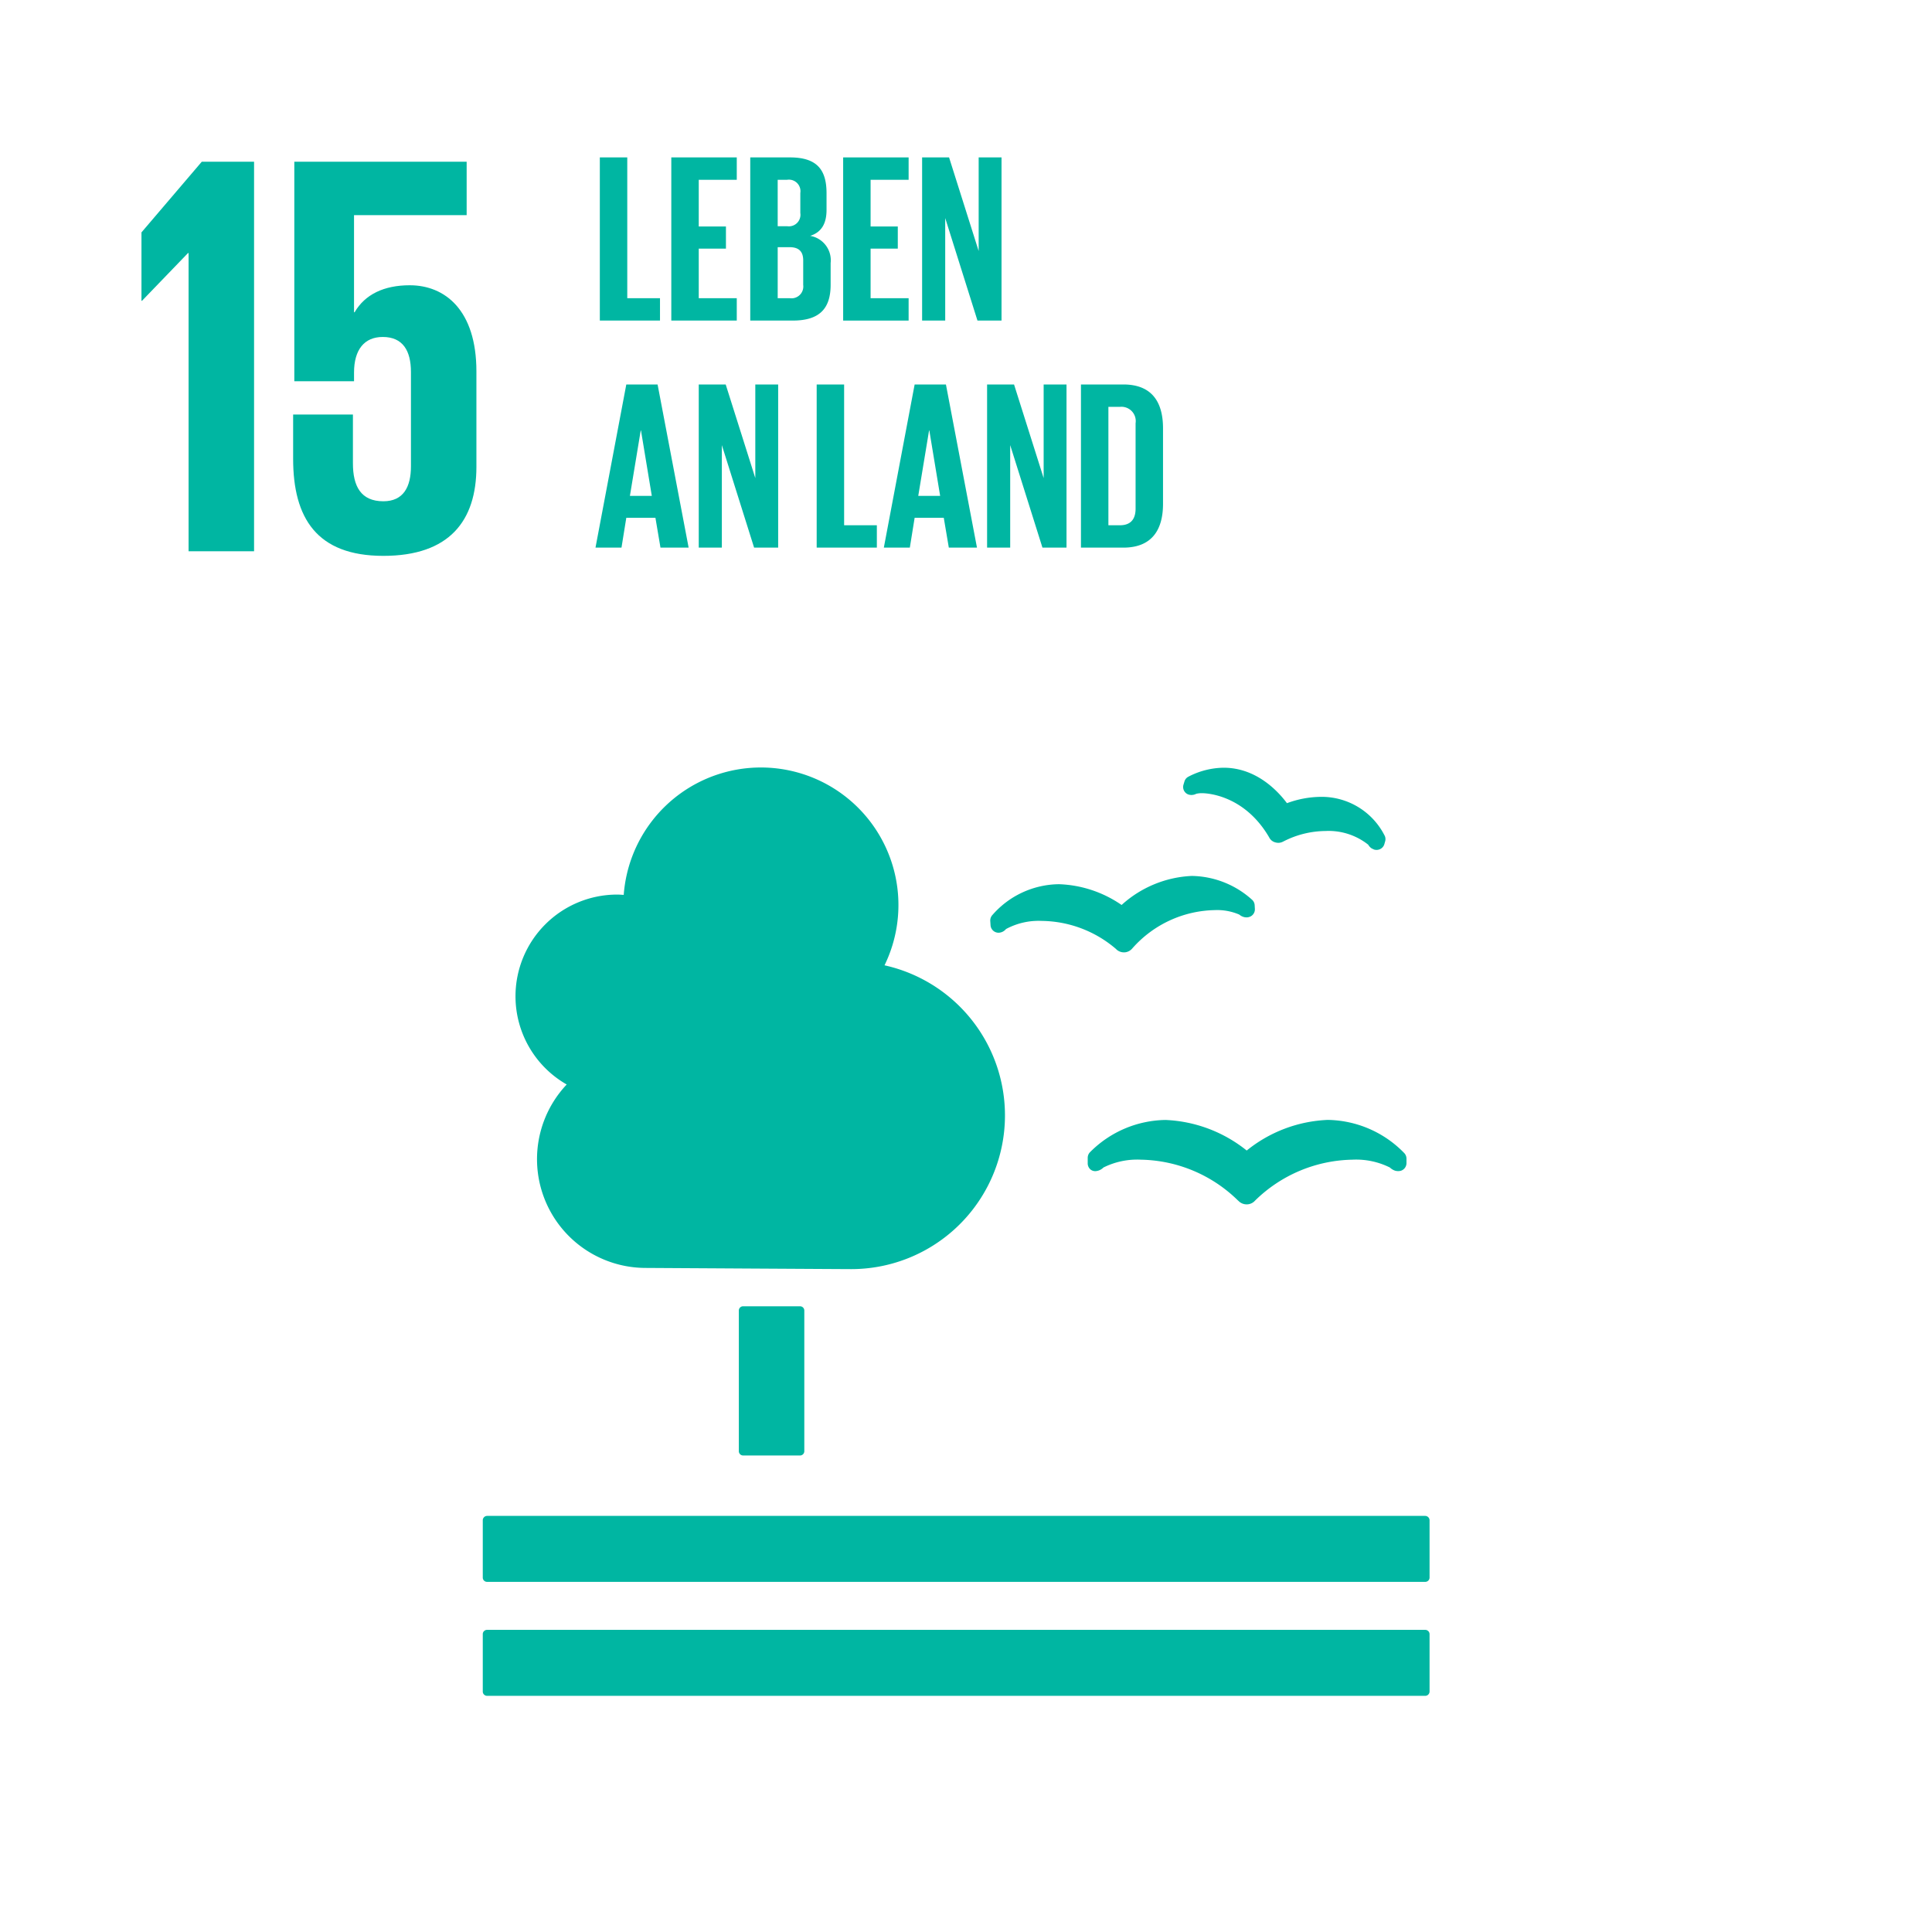
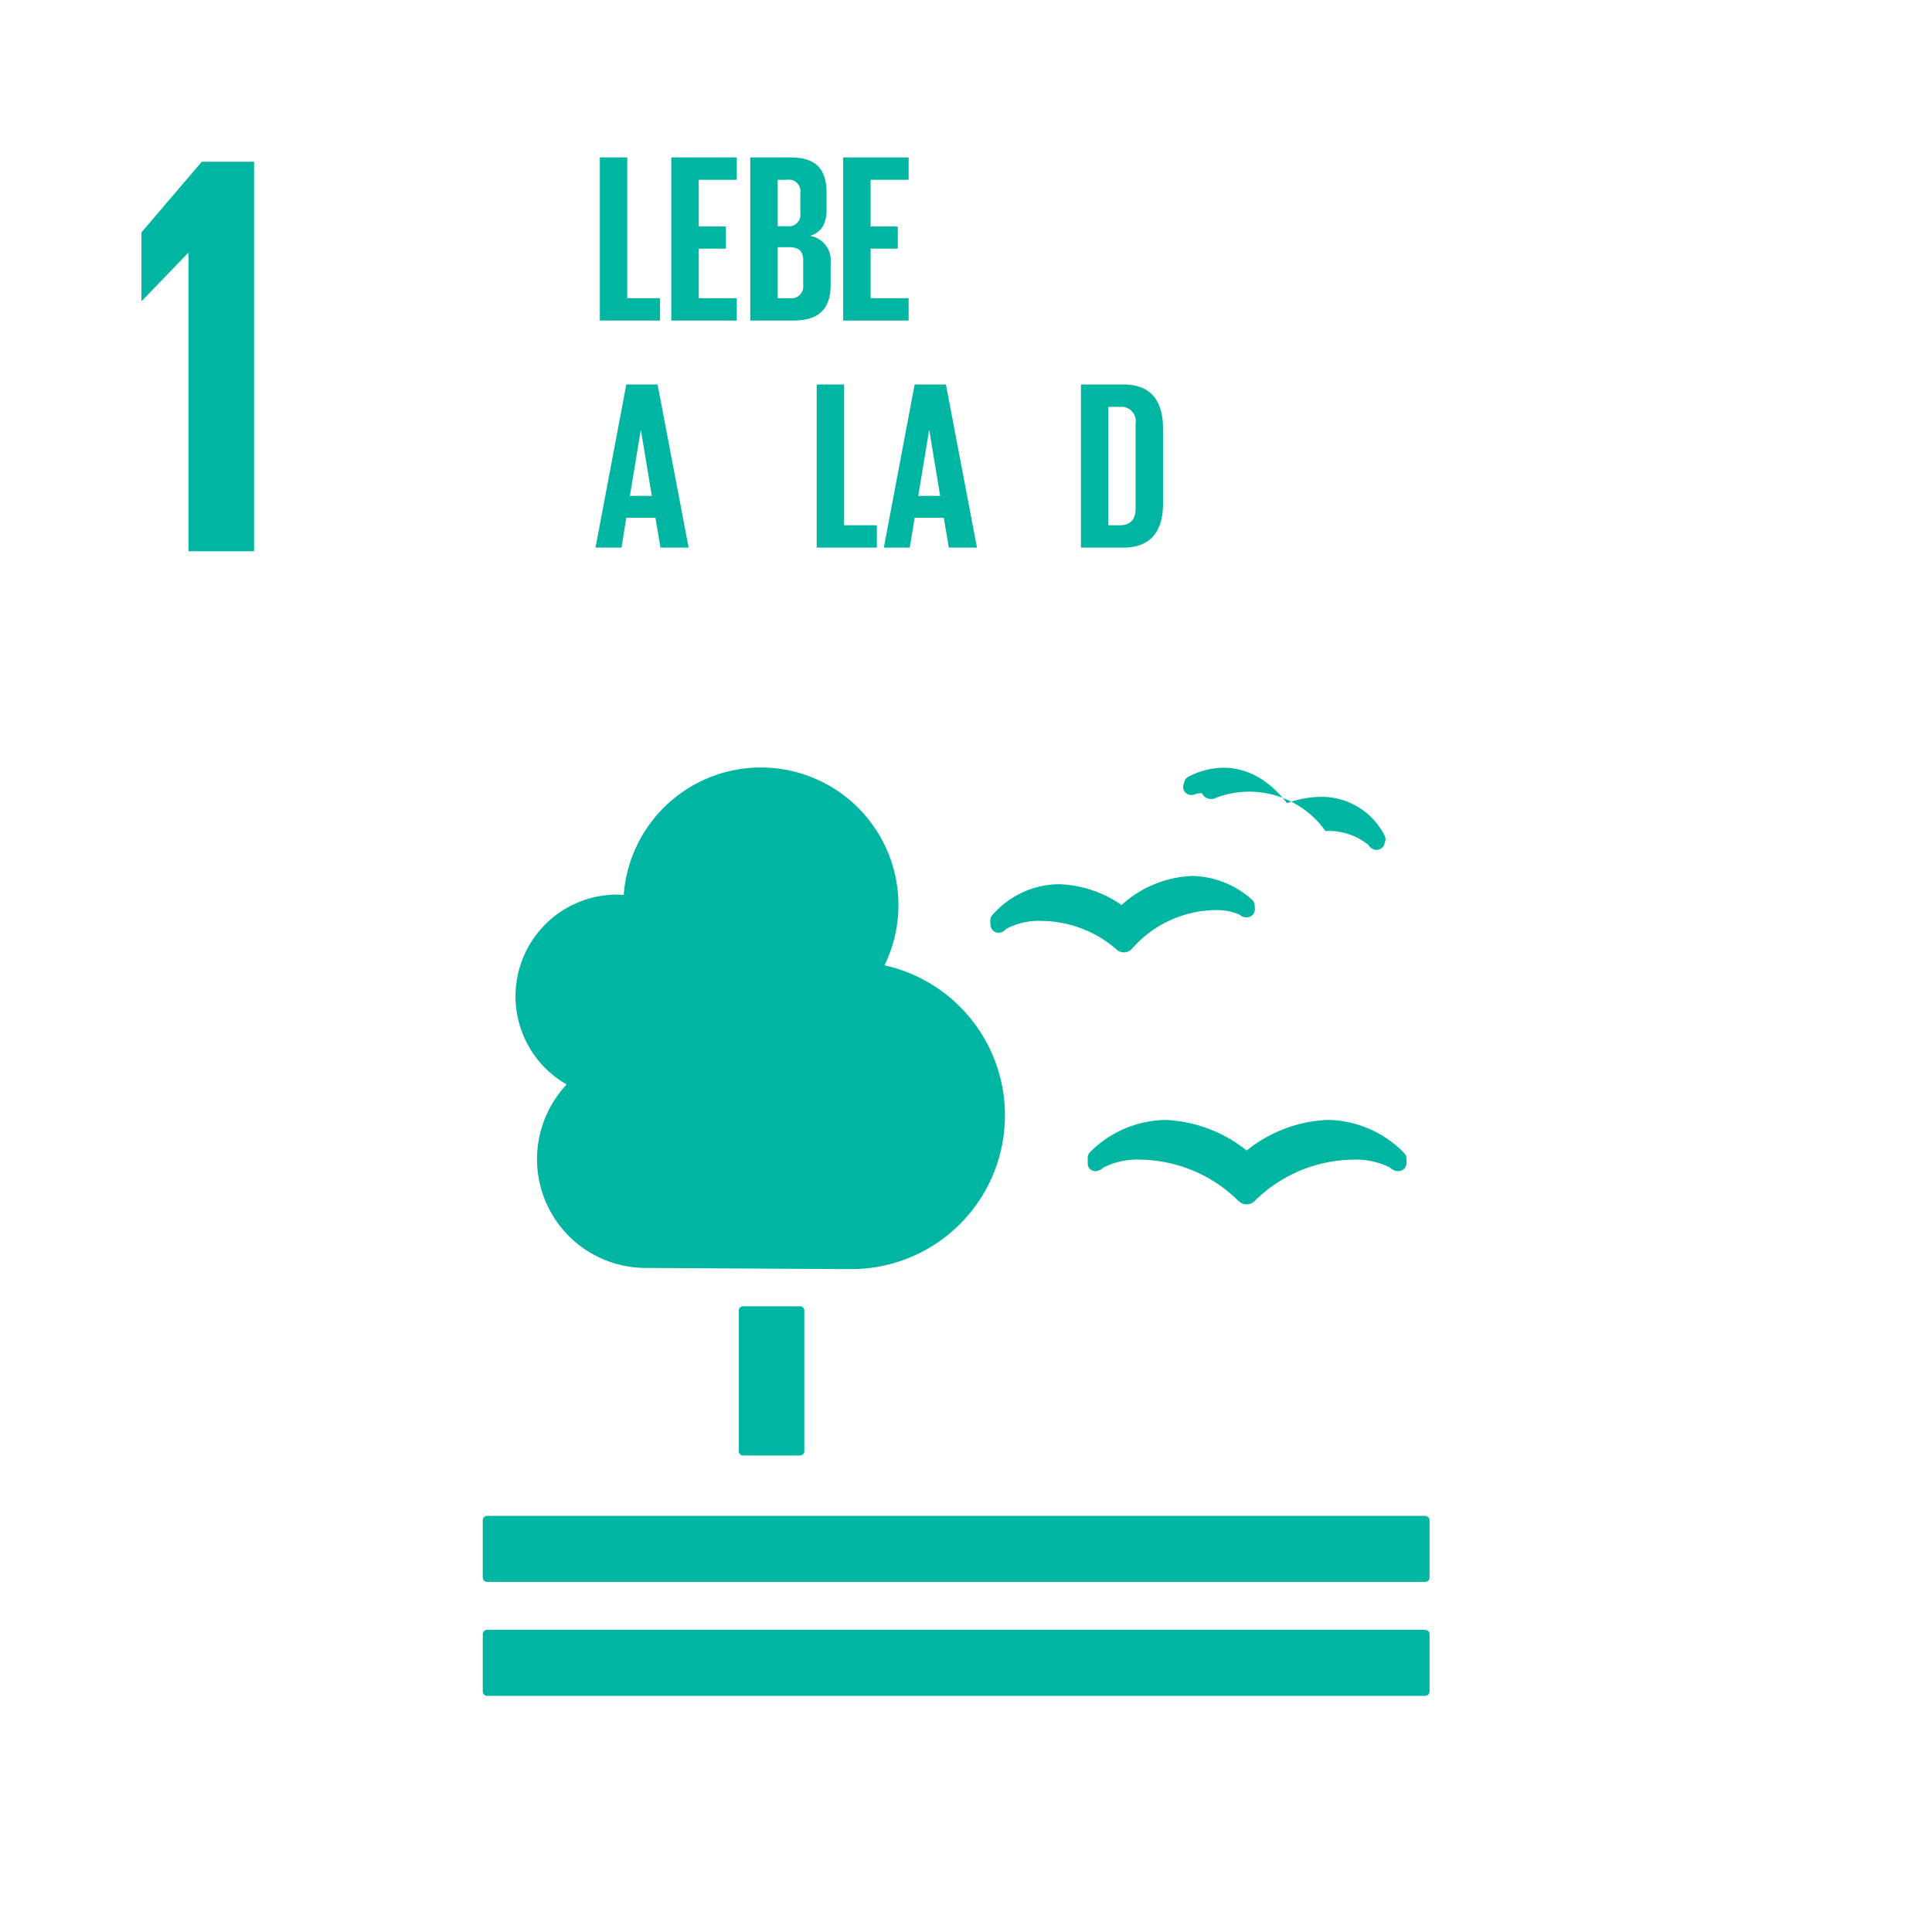
<svg xmlns="http://www.w3.org/2000/svg" viewBox="0 0 230 230">
  <defs>
    <style>.cls-1{fill:#fff;}.cls-2{fill:#00b6a2;}</style>
  </defs>
  <g id="Ebene_2" data-name="Ebene 2">
    <g id="Ebene_1-2" data-name="Ebene 1">
      <rect class="cls-1" width="230" height="230" />
      <polygon class="cls-2" points="16.841 27.666 16.841 35.805 16.908 35.805 22.38 30.128 22.45 30.128 22.45 65.625 30.246 65.625 30.246 19.252 24.021 19.252 16.841 27.666" />
-       <path class="cls-2" d="M48.782,33.96c-3.076,0-5.332,1.091-6.566,3.213h-.07V25.613H55.554V19.255H35.037v26.129h7.11v-1.03c0-2.733,1.231-4.239,3.42-4.239,2.395,0,3.355,1.643,3.355,4.173V55.505c0,2.459-.89,4.17-3.286,4.17-2.666,0-3.621-1.778-3.621-4.514V49.349H34.897v5.269c0,7.043,2.805,11.556,10.739,11.556,7.867,0,11.08-4.173,11.08-10.602v-11.354c0-7.319-3.76-10.258-7.934-10.258" />
      <g id="Icon_15" data-name="Icon 15">
        <path class="cls-2" d="M88.464,155.508h6.778a.509.509,0,0,1,.509.509v16.746a.509.509,0,0,1-.509.509h-6.776a.509.509,0,0,1-.509-.509V156.014A.507.507,0,0,1,88.464,155.508Z" />
        <path class="cls-2" d="M169.674,180.464H57.984a.523.523,0,0,0-.511.525v6.826a.509.509,0,0,0,.511.502H169.674a.512.512,0,0,0,.512-.502v-6.826a.527.527,0,0,0-.512-.525" />
        <path class="cls-2" d="M169.674,194.031H57.984a.509.509,0,0,0-.511.502V201.381a.513.513,0,0,0,.511.504H169.674a.516.516,0,0,0,.512-.504v-6.847a.512.512,0,0,0-.512-.502" />
        <path class="cls-2" d="M148.42,136.969a16.528,16.528,0,0,0-9.662-3.64,12.909,12.909,0,0,0-8.969,3.811.961.961,0,0,0-.299.701v.609a.971.971,0,0,0,.318.764.896.896,0,0,0,.787.183,1.066,1.066,0,0,0,.209-.054,1.496,1.496,0,0,0,.558-.354,9.02,9.02,0,0,1,4.473-.931,16.896,16.896,0,0,1,11.508,4.823l.103.092a1.347,1.347,0,0,0,.971.404,1.316,1.316,0,0,0,.945-.395l.091-.093a16.95,16.95,0,0,1,11.525-4.831,9.026,9.026,0,0,1,4.485.931,1.655,1.655,0,0,0,.617.378,1.377,1.377,0,0,0,.655.02.958.958,0,0,0,.703-.921v-.539a.961.961,0,0,0-.3-.691,12.939,12.939,0,0,0-9.078-3.914,16.392,16.392,0,0,0-9.642,3.646" />
-         <path class="cls-2" d="M141.489,92.457a.93.93,0,0,0-.487.588l-.113.373a.956.956,0,0,0,.147.839.92.92,0,0,0,.691.376.358.358,0,0,0,.139.006,1.212,1.212,0,0,0,.54-.138,2.825,2.825,0,0,1,.677-.075c.5,0,5.002.151,7.98,5.212l.038.072a1.145,1.145,0,0,0,.715.572,1.442,1.442,0,0,0,.356.055,1.181,1.181,0,0,0,.563-.139l.074-.036A11.128,11.128,0,0,1,157.79,98.929a7.587,7.587,0,0,1,5.093,1.63,1.3,1.3,0,0,0,.374.417,2.787,2.787,0,0,0,.363.174,1.024,1.024,0,0,0,.165.024.522.522,0,0,0,.1.006.962.962,0,0,0,.443-.111.94.94,0,0,0,.475-.572l.093-.329a.855.855,0,0,0,.039-.272.908.908,0,0,0-.13-.479,8.397,8.397,0,0,0-7.576-4.554,11.904,11.904,0,0,0-4.02.754c-1.023-1.376-3.609-4.221-7.533-4.221a9.286,9.286,0,0,0-4.187,1.06" />
+         <path class="cls-2" d="M141.489,92.457a.93.93,0,0,0-.487.588l-.113.373a.956.956,0,0,0,.147.839.92.92,0,0,0,.691.376.358.358,0,0,0,.139.006,1.212,1.212,0,0,0,.54-.138,2.825,2.825,0,0,1,.677-.075l.038.072a1.145,1.145,0,0,0,.715.572,1.442,1.442,0,0,0,.356.055,1.181,1.181,0,0,0,.563-.139l.074-.036A11.128,11.128,0,0,1,157.79,98.929a7.587,7.587,0,0,1,5.093,1.63,1.3,1.3,0,0,0,.374.417,2.787,2.787,0,0,0,.363.174,1.024,1.024,0,0,0,.165.024.522.522,0,0,0,.1.006.962.962,0,0,0,.443-.111.94.94,0,0,0,.475-.572l.093-.329a.855.855,0,0,0,.039-.272.908.908,0,0,0-.13-.479,8.397,8.397,0,0,0-7.576-4.554,11.904,11.904,0,0,0-4.02.754c-1.023-1.376-3.609-4.221-7.533-4.221a9.286,9.286,0,0,0-4.187,1.06" />
        <path class="cls-2" d="M117.889,109.639l.032.502a.955.955,0,0,0,1.198.866,1.309,1.309,0,0,0,.163-.051,1.219,1.219,0,0,0,.483-.357,8.181,8.181,0,0,1,4.26-.967,13.801,13.801,0,0,1,8.831,3.341l.078.08a1.325,1.325,0,0,0,.861.324h.082a1.303,1.303,0,0,0,.877-.422l.075-.084a13.416,13.416,0,0,1,9.791-4.525,6.653,6.653,0,0,1,2.912.532,1.452,1.452,0,0,0,.581.301,1.296,1.296,0,0,0,.409.027,1.278,1.278,0,0,0,.234-.056.95.95,0,0,0,.634-.96l-.025-.437a.951.951,0,0,0-.336-.664,10.953,10.953,0,0,0-7.144-2.811,13.31,13.31,0,0,0-8.361,3.457,13.949,13.949,0,0,0-7.452-2.473,10.656,10.656,0,0,0-7.924,3.662.984.984,0,0,0-.26.715" />
        <path class="cls-2" d="M61.369,118.605a12.108,12.108,0,0,1,12.108-12.108c.262,0,.518.023.776.038a16.374,16.374,0,1,1,31.047,8.383,18.301,18.301,0,0,1-3.971,36.168c-.738,0-24.433-.142-24.433-.142h0a12.948,12.948,0,0,1-9.431-21.838A12.095,12.095,0,0,1,61.369,118.605Z" />
      </g>
      <path class="cls-2" d="M71.408,18.739h3.267V35.499h3.896v2.664H71.408Z" />
      <path class="cls-2" d="M79.917,18.739H87.711v2.665H83.184v5.558h3.238v2.636H83.184v5.902H87.711v2.664H79.917Z" />
      <path class="cls-2" d="M89.316,18.739h4.727c3.267,0,4.355,1.518,4.355,4.269v1.977c0,1.633-.602,2.665-1.948,3.094a2.947,2.947,0,0,1,2.435,3.237v2.579c0,2.75-1.232,4.268-4.498,4.268H89.316Zm3.267,8.194h1.146a1.376,1.376,0,0,0,1.547-1.575V22.979a1.374,1.374,0,0,0-1.576-1.575H92.582Zm0,2.492v6.074h1.432a1.406,1.406,0,0,0,1.605-1.576V31.001c0-1.032-.487-1.576-1.633-1.576Z" />
      <path class="cls-2" d="M100.376,18.739h7.793v2.665h-4.527v5.558h3.238v2.636h-3.238v5.902h4.527v2.664h-7.793Z" />
-       <path class="cls-2" d="M112.525,25.959V38.163h-2.75V18.739h3.209l3.524,11.144V18.739h2.722V38.163h-2.865Z" />
      <path class="cls-2" d="M70.892,65.194,74.56,45.77H78.284l3.696,19.424H78.628l-.601-3.553H74.56l-.573,3.553Zm4.097-6.16h2.607l-1.289-7.792h-.029Z" />
-       <path class="cls-2" d="M85.935,52.99V65.194H83.184V45.77h3.209L89.917,56.914V45.77h2.722V65.194H89.774Z" />
      <path class="cls-2" d="M97.224,45.77h3.267V62.53h3.896v2.664H97.224Z" />
      <path class="cls-2" d="M105.219,65.194,108.886,45.77h3.725l3.696,19.424h-3.352l-.602-3.553H108.886l-.573,3.553Zm4.097-6.16h2.607l-1.289-7.792h-.029Z" />
-       <path class="cls-2" d="M120.261,52.99V65.194h-2.75V45.77h3.209l3.524,11.144V45.77h2.722V65.194h-2.865Z" />
      <path class="cls-2" d="M138.455,50.984V59.98c0,2.98-1.232,5.214-4.727,5.214h-5.043V45.77h5.043C137.224,45.77,138.455,47.976,138.455,50.984Zm-5.128,11.546c1.346,0,1.862-.802,1.862-1.977V50.383a1.702,1.702,0,0,0-1.862-1.948h-1.375V62.53Z" />
    </g>
  </g>
</svg>